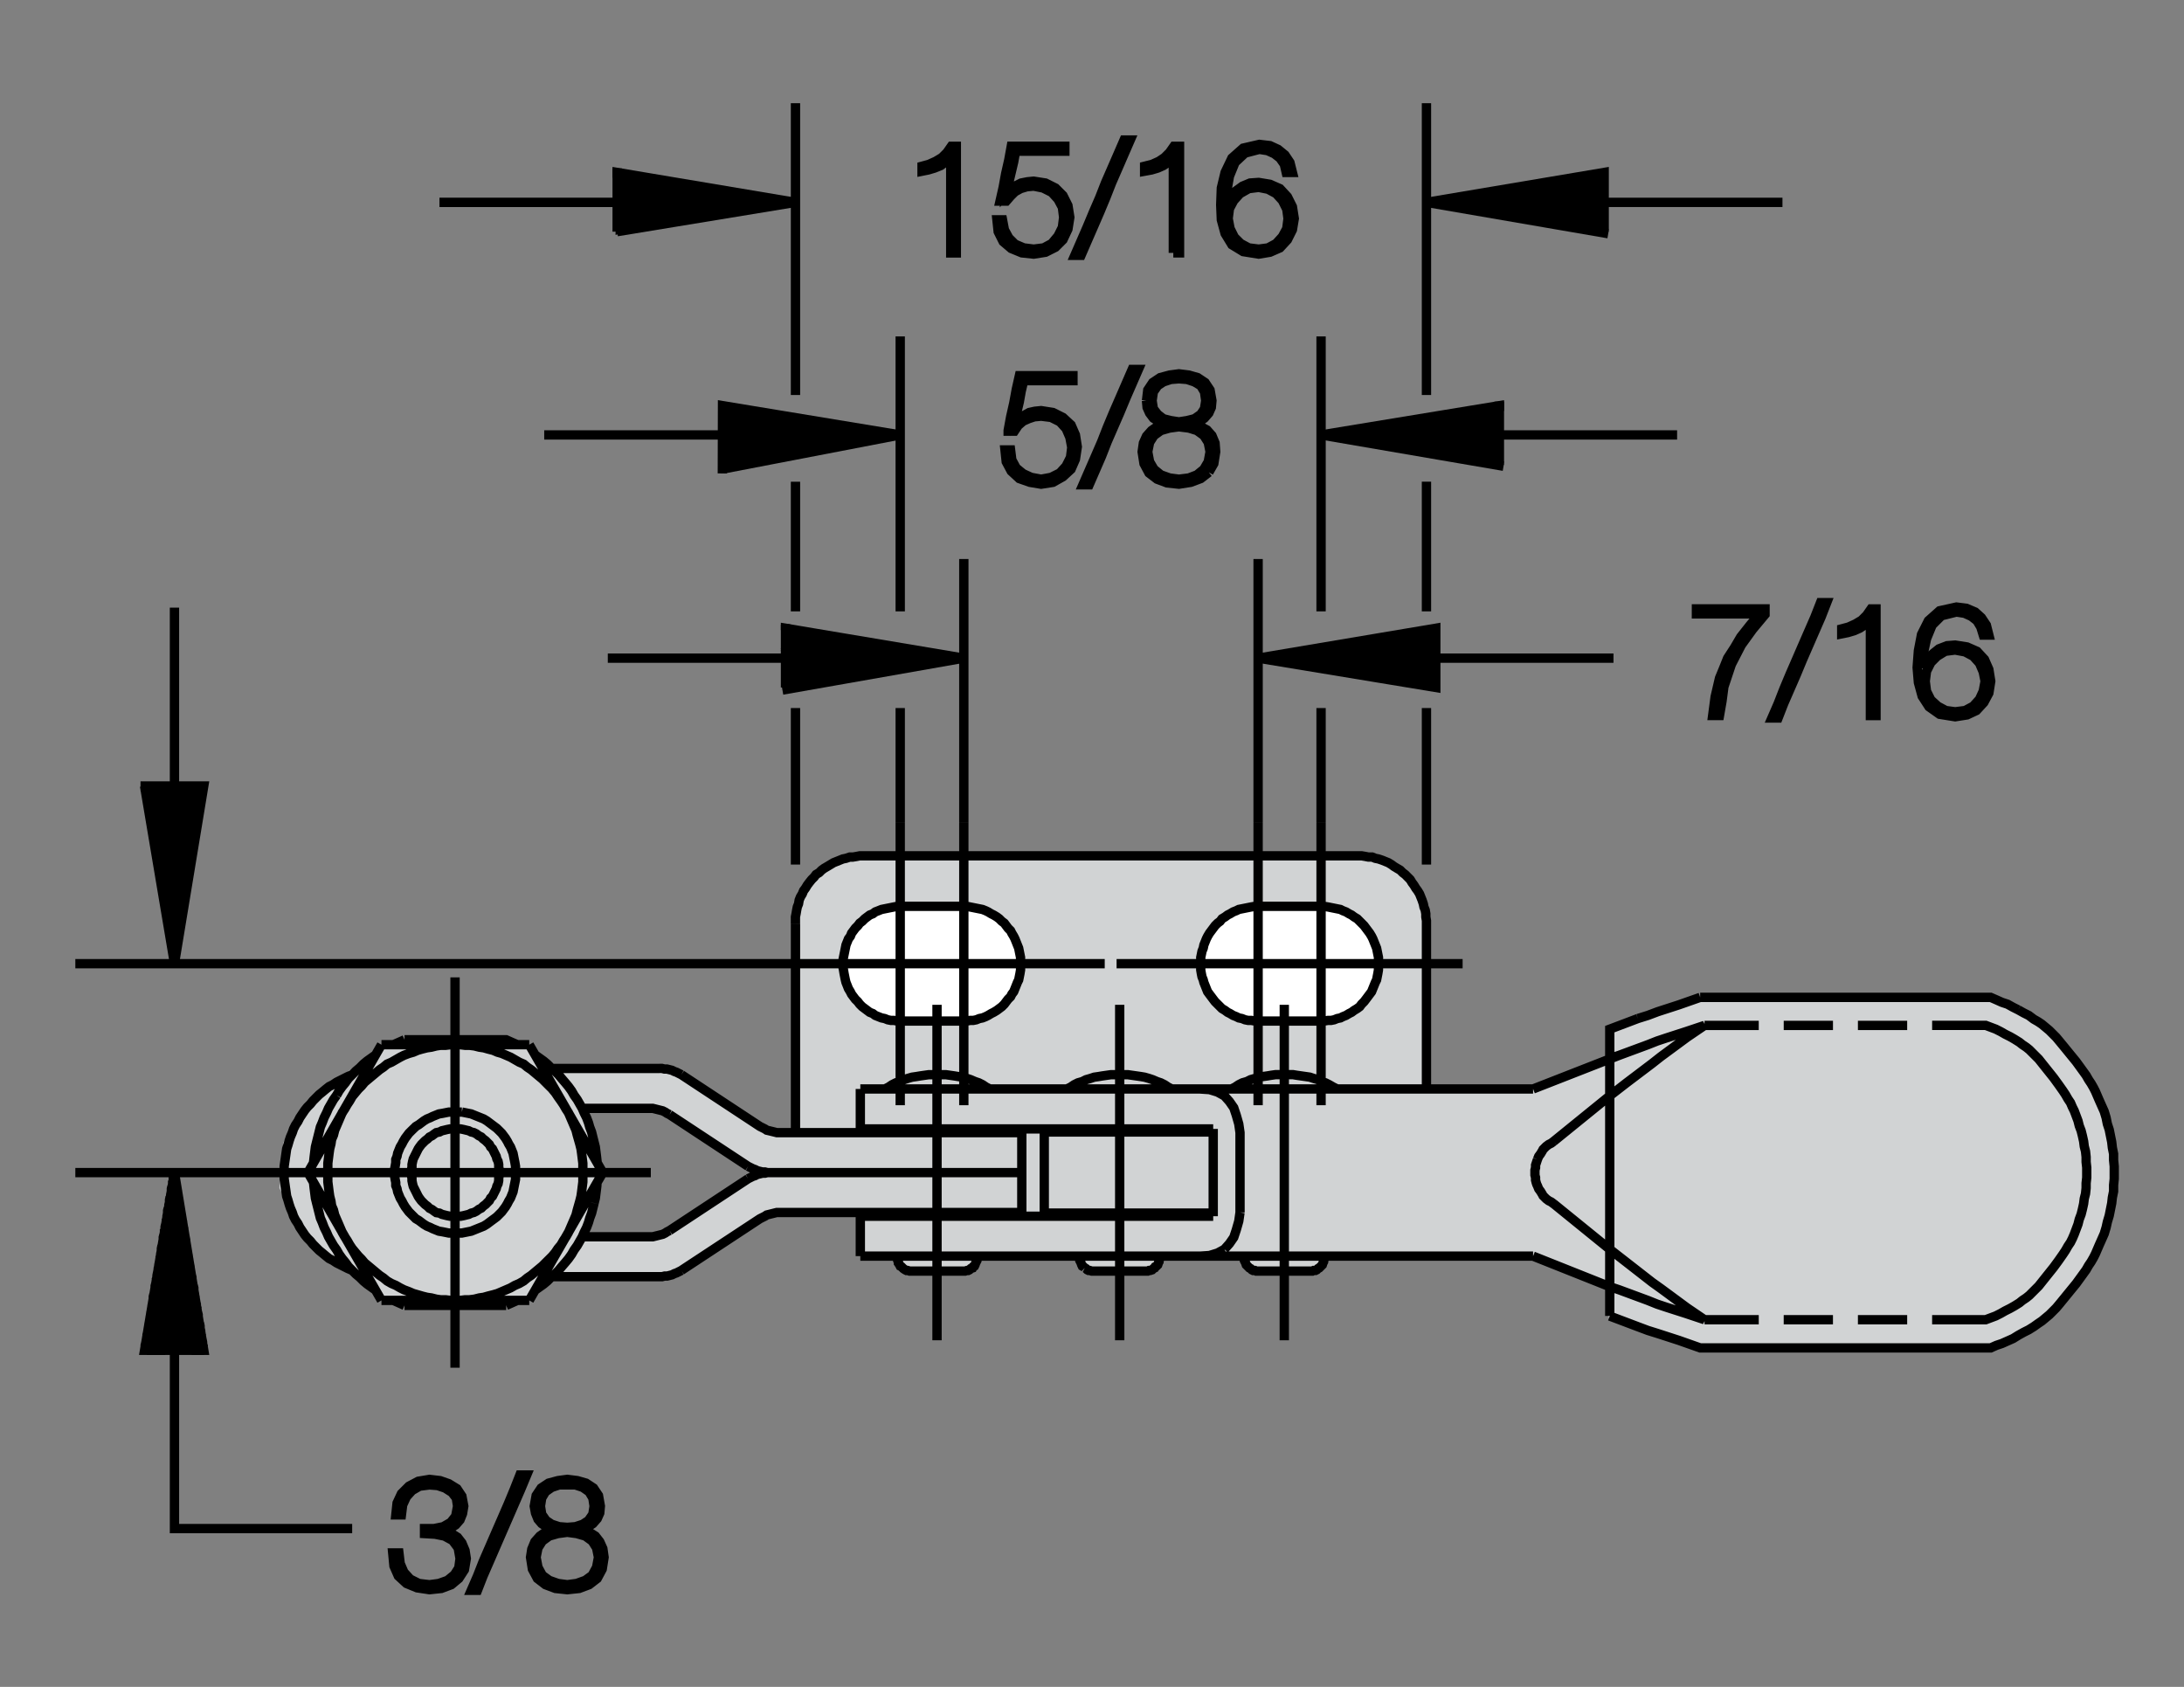
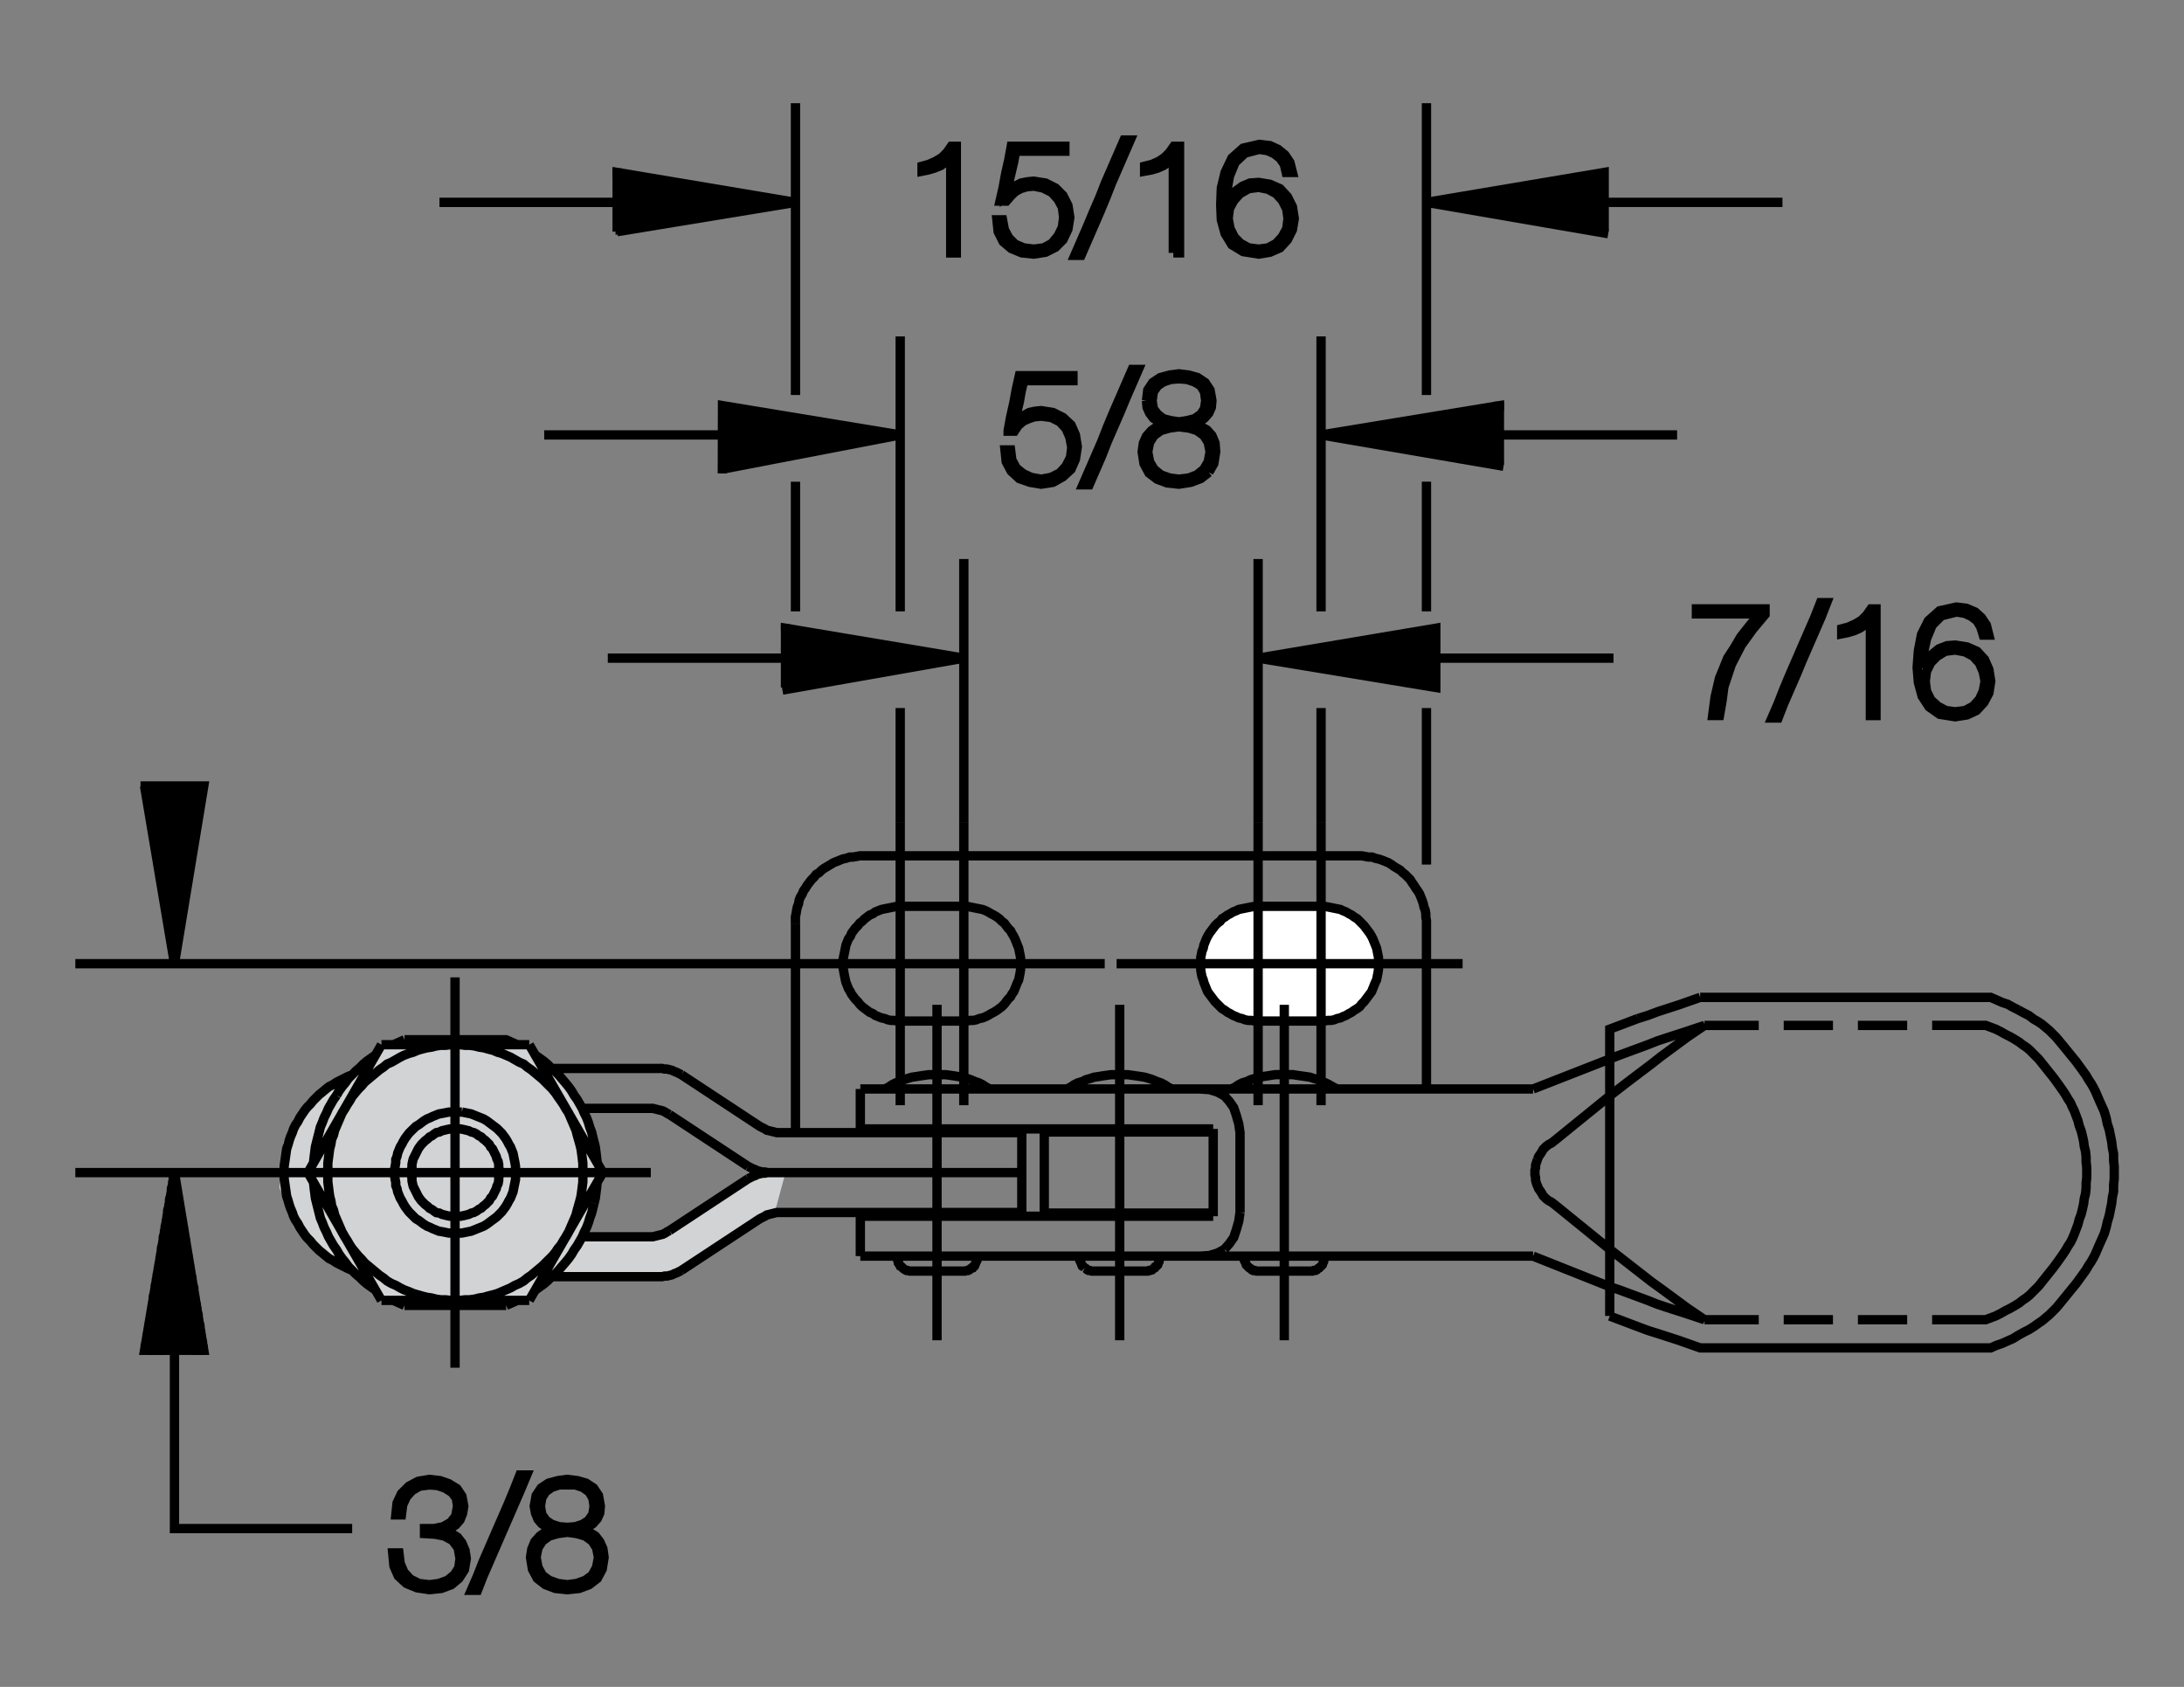
<svg xmlns="http://www.w3.org/2000/svg" version="1.1" id="Layer_1" x="0px" y="0px" width="164px" height="126.667px" viewBox="0 0 164 126.667" enable-background="new 0 0 164 126.667" xml:space="preserve">
  <rect x="0" y="0" width="164" height="126.667" fill="#808080" stroke="none" />
  <g>
-     <polygon fill="#D1D3D4" points="59.703,84.879 59.803,67.77 61.719,65.282 63.535,64.375 69.283,64.172 102.896,64.274    105.518,65.653 106.795,67.469 107.098,70.29 107.098,81.653 115.164,81.754 120.912,79.469 120.912,77.047 127.836,75.032    149.586,74.829 153.014,76.747 156.408,80.172 158.021,83.973 159.029,88.915 156.912,94.661 153.115,99.266 149.283,101.282    127.635,101.485 120.812,98.961 120.611,96.778 114.66,94.258 99.568,94.461 98.66,95.368 94.223,95.469 93.014,94.055    87.199,94.157 86.291,95.368 82.056,95.571 80.745,94.258 73.518,94.258 72.711,95.266 67.972,95.368 67.166,94.258 64.543,94.157    64.341,91.231 58.391,91.032 57.115,91.333 57.72,88.004 57.922,85.18 59.703,84.879  " />
-     <polygon fill="#FFFFFF" points="67.859,68.106 73.239,68.172 75.62,69.672 76.573,71.852 76.369,74.032 74.598,75.868    71.876,76.688 67.11,76.618 64.794,75.598 63.365,73.348 63.569,70.965 64.386,69.262 66.157,68.243 67.859,68.106  " />
    <polygon fill="#FFFFFF" points="95.637,68.243 99.586,68.106 101.834,68.922 103.332,70.422 103.467,73.079 102.174,75.665    99.859,76.618 95.568,76.754 93.389,76.551 91.006,74.778 89.986,72.055 90.938,69.946 92.367,68.719 93.867,68.04 95.637,68.243     " />
    <polygon fill="#D1D3D4" points="43.803,92.747 41.821,95.872 50.157,95.872 55.199,92.848 58.124,91.231 58.997,88.004    56.813,88.208 49.451,92.747 43.803,92.747  " />
-     <polygon fill="#D1D3D4" points="41.821,80.075 50.459,80.375 55.602,83.567 58.507,85.11 59.299,87.907 56.914,88.106    52.879,85.485 49.451,83.266 46.224,83.165 44.005,83.063 41.821,80.075  " />
    <polygon fill="#D1D3D4" points="44.005,83.368 39.401,78.258 30.224,78.157 28.509,78.559 25.62,80.879 22.897,83.063    21.283,85.786 20.98,89.215 22.594,92.34 24.41,94.36 26.997,95.77 29.013,97.551 31.736,98.157 38.191,98.055 39.905,97.551    42.391,94.965 44.106,91.938 45.215,88.813 45.013,86.192 44.005,83.368  " />
    <path fill="none" stroke="#000000" stroke-width="0.7" stroke-miterlimit="3.864" d="M90.119,94.321h25.002 M115.121,81.77H90.119    M41.474,81.77l-0.234-0.23l-0.28-0.281l-0.234-0.234l-0.281-0.234l-0.281-0.234l-0.28-0.234l-0.281-0.188l-0.281-0.234   l-0.327-0.141l-0.328-0.188l-0.327-0.188l-0.328-0.141l-0.327-0.141l-0.328-0.094l-0.328-0.141l-0.374-0.094l-0.328-0.094   l-0.327-0.047l-0.375-0.094l-0.375-0.047h-0.327l-0.375-0.047H34.17h-0.328l-0.374,0.047h-0.375l-0.327,0.047l-0.375,0.094   l-0.328,0.047l-0.374,0.094l-0.328,0.094l-0.327,0.141l-0.328,0.094l-0.375,0.141l-0.28,0.141l-0.328,0.188l-0.327,0.188   l-0.328,0.141l-0.281,0.234l-0.28,0.188l-0.281,0.234l-0.281,0.234l-0.28,0.234l-0.281,0.234l-0.234,0.281l-0.233,0.23   l-0.234,0.281l-0.234,0.281l-0.188,0.328l-0.187,0.281l-0.188,0.328l-0.188,0.281l-0.141,0.328l-0.14,0.328l-0.141,0.328   l-0.141,0.328l-0.094,0.371L24.9,85.563l-0.047,0.328l-0.094,0.375l-0.047,0.328l-0.047,0.375l-0.047,0.375v0.328l-0.046,0.375   l0.046,0.371v0.328l0.047,0.375l0.047,0.375l0.047,0.328l0.094,0.375l0.047,0.328l0.141,0.328l0.094,0.375l0.141,0.328l0.141,0.324   l0.14,0.328l0.141,0.328l0.188,0.328l0.188,0.281l0.187,0.328l0.188,0.281l0.234,0.281l0.234,0.281l0.233,0.234l0.234,0.277   l0.281,0.234l0.28,0.234l0.281,0.234l0.281,0.234l0.28,0.188l0.281,0.234l0.328,0.188l0.327,0.141l0.328,0.188l0.28,0.141   l0.375,0.141l0.328,0.141l0.327,0.094l0.328,0.094 M31.689,97.317l0.374,0.094l0.328,0.047l0.375,0.094l0.327,0.047h0.375   l0.374,0.047h0.328h0.374l0.375-0.047h0.327l0.375-0.047l0.375-0.094l0.327-0.047l0.328-0.094l0.374-0.094l0.328-0.094l0.328-0.141   l0.327-0.141l0.328-0.141l0.327-0.188l0.328-0.141l0.327-0.188l0.281-0.234l0.281-0.188l0.28-0.234l0.281-0.234l0.281-0.234   l0.234-0.234l0.28-0.277l0.234-0.234l0.234-0.281l0.187-0.281l0.234-0.281l0.188-0.328l0.188-0.281l0.187-0.328l0.141-0.328   l0.141-0.328l0.141-0.324l0.141-0.328l0.094-0.375l0.094-0.328l0.093-0.328l0.094-0.375l0.047-0.328l0.047-0.375l0.047-0.375   v-0.328v-0.371v-0.375v-0.328l-0.047-0.375l-0.047-0.375l-0.047-0.328l-0.094-0.375l-0.093-0.328l-0.094-0.328l-0.094-0.371   l-0.141-0.328l-0.141-0.328l-0.141-0.328l-0.141-0.328l-0.187-0.281l-0.188-0.328l-0.188-0.281l-0.234-0.328l-0.187-0.281   l-0.234-0.281 M39.742,78.446H28.645 M29.535,78.446l0.422-0.184l0.421-0.188 M31.081,84.723l-0.188,0.184l-0.188,0.188   l-0.141,0.188l-0.141,0.188l-0.14,0.234l-0.094,0.188l-0.141,0.234l-0.094,0.234l-0.094,0.234l-0.047,0.234l-0.094,0.234v0.234   l-0.047,0.281l-0.047,0.234v0.234v0.234l0.047,0.277l0.047,0.234v0.234l0.094,0.234l0.047,0.234l0.094,0.234l0.094,0.234   l0.141,0.234l0.094,0.188l0.14,0.234l0.141,0.188l0.141,0.188l0.188,0.188l0.188,0.188l0.141,0.141l0.233,0.137l0.188,0.141   l0.188,0.141l0.233,0.141l0.234,0.094l0.188,0.094l0.234,0.094l0.233,0.094l0.281,0.047l0.234,0.047l0.233,0.047h0.234h0.234h0.28   h0.234l0.234-0.047l0.234-0.047l0.233-0.047l0.234-0.094l0.234-0.094l0.234-0.094l0.233-0.094l0.234-0.141l0.188-0.141l0.187-0.141   l0.188-0.137l0.188-0.141l0.188-0.188l0.188-0.188l0.14-0.188l0.141-0.188l0.141-0.234l0.094-0.188l0.141-0.234l0.094-0.234   l0.094-0.234l0.046-0.234l0.047-0.234l0.047-0.234l0.047-0.234v-0.277l0.047-0.234l-0.047-0.234v-0.234l-0.047-0.281l-0.047-0.234   l-0.047-0.234l-0.046-0.234l-0.094-0.234l-0.094-0.234l-0.141-0.234l-0.094-0.188l-0.141-0.234l-0.141-0.188l-0.14-0.188   l-0.188-0.188l-0.188-0.184l-0.188-0.141l-0.188-0.141l-0.187-0.141l-0.188-0.141l-0.234-0.141l-0.233-0.094l-0.234-0.094   l-0.234-0.094l-0.234-0.094l-0.233-0.047l-0.234-0.047l-0.234-0.047 M34.685,83.504h-0.234h-0.28h-0.234h-0.234l-0.233,0.047   l-0.234,0.047l-0.281,0.047l-0.233,0.094l-0.234,0.094l-0.188,0.094l-0.234,0.094l-0.233,0.141l-0.188,0.141l-0.188,0.141   l-0.233,0.141l-0.141,0.141 M25.275,82.239l0.187-0.328l0.234-0.324l0.234-0.281l0.234-0.328l0.28-0.281l0.281-0.281l0.281-0.234   l0.28-0.281l0.281-0.234l0.328-0.234l0.327-0.234 M26.445,80.696l-0.327,0.141l-0.281,0.141l-0.281,0.141l-0.28,0.141l-0.281,0.188   l-0.281,0.141l-0.234,0.184l-0.28,0.234l-0.234,0.188l-0.234,0.234l-0.233,0.234l-0.188,0.234l-0.234,0.234l-0.188,0.234   L22.7,83.645l-0.188,0.281l-0.141,0.281l-0.188,0.281l-0.141,0.281l-0.093,0.277l-0.141,0.328l-0.094,0.281l-0.094,0.328   l-0.094,0.281l-0.047,0.328l-0.047,0.328l-0.047,0.328l-0.047,0.328v0.328v0.277v0.328l0.047,0.328l0.047,0.328l0.047,0.328   l0.047,0.328l0.094,0.281l0.094,0.328l0.094,0.281l0.141,0.328l0.093,0.281l0.141,0.277l0.188,0.281l0.141,0.281l0.188,0.281   l0.187,0.281l0.188,0.234l0.234,0.234l0.188,0.234l0.233,0.234l0.234,0.234l0.234,0.188l0.28,0.234l0.234,0.188l0.281,0.141   l0.281,0.184l0.28,0.141l0.281,0.141l0.281,0.141l0.327,0.141l0.281,0.281l0.281,0.234l0.28,0.281l0.281,0.234l0.328,0.234   l0.327,0.234 M28.645,97.645h11.097 M30.377,98.02l-0.421-0.188l-0.422-0.188 M28.645,97.645l-5.524-9.598l5.524-9.602    M25.275,82.239l-0.234,0.328l-0.188,0.328l-0.188,0.328l-0.141,0.328l-0.187,0.375l-0.141,0.375l-0.141,0.328L23.963,85   l-0.094,0.375l-0.094,0.375l-0.093,0.375L23.636,86.5l-0.047,0.375l-0.047,0.422 M23.542,88.793l0.047,0.422l0.047,0.375   l0.047,0.375l0.093,0.375l0.094,0.375l0.094,0.375l0.094,0.375l0.141,0.324l0.141,0.375l0.187,0.375l0.141,0.328l0.188,0.328   l0.188,0.328l0.234,0.328l0.187,0.328l0.234,0.328l0.234,0.281l0.234,0.324l0.28,0.281 M19.516,88.047h29.355 M49.527,95.864h0.188   l0.188-0.047h0.187l0.188-0.047l0.188-0.047l0.188-0.094l0.141-0.047l0.187-0.094l0.188-0.094 M58.704,91.043h18.025    M76.729,88.047H64.603 M64.603,91.325h18.54 M83.143,94.321h-18.54 M68.395,95.442h3.979 M72.282,80.883l-0.328-0.047   l-0.281-0.047l-0.327-0.047l-0.328-0.047H70.69l-0.328-0.047l-0.281,0.047h-0.327l-0.328,0.047l-0.328,0.047l-0.28,0.047   l-0.328,0.047l-0.328,0.094l-0.28,0.094l-0.328,0.141l-0.28,0.094l-0.281,0.141l-0.281,0.188l-0.28,0.137 M64.603,81.77h18.54    M83.143,84.77h-18.54 M67.599,82.989V61.733 M64.836,64.262h37.175 M82.956,72.36H56.971 M59.734,69.364V85 M58.704,85.047h18.025    M74.341,81.77l-0.281-0.137l-0.28-0.188l-0.281-0.141l-0.281-0.094l-0.327-0.141l-0.281-0.094l-0.327-0.094 M72.375,76.668h-4.775   h-0.233l-0.234-0.047h-0.234l-0.234-0.047l-0.233-0.094l-0.234-0.047L65.96,76.34l-0.234-0.094l-0.187-0.141l-0.234-0.094   l-0.188-0.141l-0.188-0.141l-0.187-0.141l-0.188-0.188l-0.141-0.188l-0.188-0.184l-0.14-0.188l-0.141-0.188l-0.094-0.188   l-0.141-0.234L63.62,74l-0.094-0.234l-0.047-0.188l-0.047-0.234l-0.047-0.234l-0.047-0.281l-0.047-0.234V72.36v-0.234l0.047-0.234   l0.047-0.23l0.047-0.234l0.047-0.234l0.047-0.234l0.094-0.234l0.094-0.234l0.141-0.188l0.094-0.234l0.141-0.188l0.14-0.188   l0.188-0.188l0.141-0.188l0.188-0.141l0.187-0.188l0.188-0.141l0.188-0.141l0.234-0.094l0.187-0.141l0.234-0.09l0.234-0.094   l0.234-0.047l0.233-0.047l0.234-0.047l0.234-0.047l0.234-0.047h0.233h4.775 M51.166,80.696l-0.188-0.094l-0.187-0.094l-0.141-0.047   l-0.188-0.094l-0.188-0.047l-0.188-0.047h-0.187l-0.188-0.047h-0.188 M50.276,83.692l5.899,3.887 M56.175,88.512l-5.899,3.887    M45.266,88.047l-5.524,9.598 M36.605,90.293l0.141-0.141l0.094-0.188l0.14-0.141l0.094-0.188l0.094-0.188l0.094-0.188l0.047-0.188   l0.094-0.188l0.047-0.234v-0.188l0.047-0.234v-0.184V87.86l-0.047-0.234v-0.188l-0.047-0.234l-0.094-0.188l-0.047-0.188   l-0.094-0.188l-0.094-0.188l-0.094-0.188l-0.14-0.141l-0.094-0.188l-0.141-0.141l-0.141-0.141l-0.188-0.141l-0.141-0.141   l-0.187-0.094l-0.188-0.141l-0.188-0.094L35.387,85l-0.187-0.094l-0.188-0.043l-0.188-0.047l-0.234-0.047h-0.187H34.17h-0.188   h-0.188l-0.234,0.047l-0.187,0.047l-0.188,0.043L33,85l-0.233,0.047l-0.141,0.094l-0.188,0.141l-0.188,0.094l-0.141,0.141   l-0.187,0.141l-0.141,0.141l-0.141,0.141l-0.141,0.188l-0.094,0.141l-0.094,0.188l-0.093,0.188l-0.095,0.188l-0.093,0.188   l-0.047,0.188l-0.047,0.234v0.188l-0.047,0.234v0.188v0.184l0.047,0.234v0.188l0.047,0.234l0.047,0.188l0.093,0.188l0.095,0.188   l0.093,0.188l0.094,0.188l0.094,0.141l0.141,0.188l0.141,0.141l0.141,0.141l0.187,0.141l0.141,0.141l0.188,0.094l0.188,0.141   l0.141,0.094L33,91.09l0.188,0.094l0.188,0.047l0.187,0.047l0.234,0.047h0.188h0.188h0.234h0.187l0.234-0.047l0.188-0.047   l0.188-0.047l0.187-0.094l0.188-0.047l0.188-0.094l0.188-0.141l0.187-0.094l0.141-0.141l0.188-0.141L36.605,90.293L36.605,90.293z    M44.611,90.34l0.094-0.375l0.047-0.375l0.047-0.375l0.047-0.422 M45.266,88.047l-5.524-9.602 M38.852,78.446l-0.421-0.184   l-0.422-0.188h-7.632 M34.17,73.391V102.7 M38.009,98.02l0.422-0.188l0.421-0.188 M38.009,98.02h-7.632 M40.163,96.895l0.328-0.234   l0.328-0.234l0.28-0.234l0.281-0.281l0.281-0.234l0.28-0.281l0.234-0.281l0.281-0.324l0.233-0.281l0.234-0.328l0.188-0.328   l0.234-0.328l0.187-0.328l0.188-0.328l0.141-0.328l0.188-0.375l0.141-0.375l0.094-0.324l0.14-0.375l0.094-0.375l0.094-0.375    M44.845,87.297l-0.047-0.422L44.751,86.5l-0.047-0.375l-0.094-0.375l-0.094-0.375L44.423,85l-0.14-0.371l-0.094-0.328   l-0.141-0.375l-0.188-0.375l-0.141-0.328l-0.188-0.328l-0.187-0.328l-0.234-0.328l-0.188-0.328l-0.234-0.324l-0.233-0.281   l-0.281-0.328l-0.234-0.281l-0.28-0.281L41.38,80.18l-0.281-0.281l-0.28-0.234l-0.328-0.234l-0.328-0.234 M41.427,80.227h8.1    M51.166,80.696l5.899,3.887l0.188,0.094l0.188,0.094l0.14,0.094l0.188,0.043l0.188,0.047L58.142,85l0.187,0.047h0.188h0.188    M57.814,88.047h-0.188l-0.187,0.047h-0.188l-0.188,0.047l-0.188,0.043l-0.187,0.098l-0.141,0.043l-0.188,0.094l-0.188,0.094    M56.175,87.579l0.188,0.094l0.188,0.094l0.141,0.047l0.187,0.094l0.188,0.047L57.252,88h0.188l0.187,0.047h0.188h6.789    M64.603,91.325v2.996 M67.366,94.321v0.094l0.046,0.141v0.094l0.047,0.094v0.09l0.094,0.141l0.047,0.094l0.094,0.047l0.094,0.094   l0.047,0.047l0.141,0.094l0.094,0.047h0.093l0.141,0.047h0.094 M70.362,100.641V75.45 M72.375,82.989V61.733 M64.836,64.262h-0.28   l-0.234,0.047l-0.28,0.047h-0.234l-0.281,0.094l-0.234,0.047l-0.233,0.094l-0.234,0.094l-0.234,0.094l-0.233,0.141l-0.234,0.141   L61.887,65.2L61.7,65.336l-0.188,0.188l-0.233,0.141l-0.141,0.188l-0.188,0.188l-0.187,0.234l-0.141,0.188l-0.141,0.234   l-0.141,0.188l-0.094,0.234l-0.141,0.234l-0.094,0.234l-0.047,0.281l-0.093,0.234l-0.047,0.234l-0.047,0.277l-0.047,0.234v0.281   v0.234 M64.603,81.77v3 M58.704,91.043h-0.188h-0.188l-0.187,0.047l-0.188,0.047l-0.188,0.047l-0.188,0.047l-0.14,0.094   l-0.188,0.094l-0.188,0.094l-5.899,3.883 M49.527,95.864h-8.1 M43.721,92.868h4.916h0.188h0.188l0.188-0.047l0.187-0.047   l0.188-0.047l0.188-0.047l0.188-0.094l0.14-0.094l0.188-0.094 M50.276,83.692l-0.188-0.094l-0.14-0.094l-0.188-0.094l-0.188-0.047   l-0.188-0.047L49.2,83.27l-0.188-0.047h-0.188h-0.188h-4.916 M72.375,76.668h0.234l0.234-0.047h0.234l0.233-0.047l0.234-0.094   l0.234-0.047l0.234-0.094l0.187-0.094l0.234-0.141l0.188-0.094l0.233-0.141l0.188-0.141l0.188-0.141l0.188-0.188l0.141-0.188   l0.14-0.184l0.188-0.188l0.094-0.188l0.141-0.188l0.094-0.234L76.308,74l0.093-0.234l0.094-0.188l0.047-0.234l0.047-0.234   l0.047-0.281v-0.234V72.36 M84.08,75.45v25.191 M81.458,95.208l-0.094-0.094l-0.094-0.047l-0.046-0.094l-0.047-0.141l-0.047-0.09   l-0.047-0.094v-0.094v-0.141v-0.094 M81.458,95.208l0.094,0.047l0.094,0.094l0.094,0.047h0.094l0.141,0.047h0.094 M78.415,91.09   h12.687 M91.102,91.325V84.77 M91.43,82.004l-0.609-0.188 M94.473,82.989V61.733 M99.201,61.733v21.256 M99.201,76.668h0.234   l0.281-0.047h0.234l0.234-0.047l0.234-0.094l0.234-0.047l0.186-0.094l0.234-0.094l0.234-0.141l0.188-0.094l0.188-0.141l0.234-0.141   l0.188-0.141l0.141-0.188l0.186-0.188l0.141-0.184l0.141-0.188l0.141-0.188l0.141-0.188l0.094-0.234L103.182,74l0.094-0.234   l0.094-0.188l0.047-0.234 M103.416,73.344l0.047-0.234l0.047-0.281v-0.234V72.36 M107.115,69.364V81.77 M94.473,76.668h-0.234   l-0.279-0.047h-0.234l-0.234-0.047l-0.234-0.094l-0.234-0.047l-0.188-0.094L92.6,76.247l-0.232-0.141l-0.188-0.094l-0.188-0.141   l-0.234-0.141l-0.141-0.141l-0.188-0.188l-0.188-0.188l-0.141-0.184l-0.141-0.188l-0.141-0.188l-0.139-0.188l-0.094-0.234   L90.494,74L90.4,73.766l-0.047-0.188l-0.094-0.234l-0.047-0.234l-0.047-0.281v-0.234V72.36v-0.234 M90.166,72.125v-0.234   l0.047-0.23l0.047-0.234l0.094-0.234l0.047-0.234l0.094-0.234l0.094-0.234l0.094-0.188l0.139-0.234l0.141-0.188l0.141-0.188   l0.141-0.188l0.188-0.188l0.188-0.141l0.141-0.188l0.234-0.141l0.188-0.141l0.188-0.094l0.232-0.141l0.234-0.09l0.188-0.094   l0.234-0.047l0.234-0.047l0.234-0.047l0.234-0.047l0.279-0.047h0.234 M96.439,75.45v25.191 M94.426,95.442h3.98h0.141l0.094-0.047   h0.141l0.094-0.047l0.094-0.094l0.092-0.047l0.094-0.094l0.047-0.047l0.094-0.094l0.047-0.141l0.047-0.09v-0.094l0.047-0.094   v-0.141v-0.094 M93.443,94.321v0.094v0.141v0.094l0.047,0.094l0.047,0.09l0.047,0.141l0.094,0.094l0.047,0.047l0.094,0.094   l0.094,0.047l0.094,0.094l0.092,0.047h0.141l0.094,0.047h0.094 M91.945,93.805l-0.516,0.281l-0.609,0.188l-0.701,0.047h-2.248   h-2.387h-2.342 M82.067,95.442h3.978h0.141l0.094-0.047h0.094l0.141-0.047l0.094-0.094l0.094-0.047l0.047-0.094l0.094-0.047   l0.094-0.094l0.047-0.141l0.047-0.09v-0.094l0.047-0.094v-0.141v-0.094 M85.859,91.325h-2.717 M85.859,91.325h2.762h2.48    M93.115,91.043l-0.094,0.652l-0.188,0.656l-0.188,0.562l-0.326,0.469l-0.375,0.422 M93.115,91.043v-0.656v-4.684v-0.656   l-0.094-0.652l-0.188-0.656l-0.188-0.562l-0.326-0.469l-0.375-0.422l-0.516-0.281 M90.82,81.817l-0.701-0.047h-2.248h-2.387h-2.342    M83.096,80.743l-0.328,0.047l-0.279,0.047l-0.328,0.047l-0.281,0.094l-0.328,0.094l-0.281,0.141l-0.327,0.094l-0.281,0.141   l-0.28,0.188L80.1,81.77 M83.096,80.743l0.328-0.047h0.328l0.328-0.047l0.326,0.047h0.281l0.328,0.047l0.328,0.047l0.328,0.047   l0.279,0.047l0.328,0.094l0.281,0.094l0.328,0.141l0.281,0.094l0.279,0.141l0.281,0.188l0.281,0.137 M88.621,84.77h2.48 M91.102,85   H78.415v6.09 M76.729,91.043v-5.996 M83.143,84.77h2.717h2.762 M92.461,81.77l0.279-0.137l0.281-0.188l0.281-0.141l0.328-0.094   l0.281-0.141l0.326-0.094l0.281-0.094l0.328-0.047l0.328-0.047l0.281-0.047l0.328-0.047h0.326l0.328-0.047l0.328,0.047h0.328   l0.279,0.047l0.328,0.047l0.328,0.047l0.328,0.047l0.281,0.094l0.328,0.094l0.279,0.141l0.281,0.094l0.281,0.141l0.328,0.188   l0.281,0.137 M99.201,76.668h-4.729 M94.473,68.055h4.729h0.234l0.281,0.047l0.234,0.047l0.234,0.047l0.234,0.047l0.234,0.047   l0.186,0.094l0.234,0.09l0.234,0.141l0.188,0.094l0.188,0.141l0.234,0.141l0.188,0.188l0.141,0.141l0.186,0.188l0.141,0.188   l0.141,0.188l0.141,0.188l0.141,0.234l0.094,0.188l0.094,0.234l0.094,0.234l0.094,0.234l0.047,0.234l0.047,0.234l0.047,0.23v0.234   v0.234 M109.83,72.36H83.846 M76.635,72.36v-0.234v-0.234l-0.047-0.23l-0.047-0.234l-0.047-0.234l-0.094-0.234l-0.093-0.234   l-0.094-0.234l-0.094-0.188l-0.141-0.234l-0.094-0.188l-0.188-0.188l-0.14-0.188l-0.141-0.188l-0.188-0.141l-0.188-0.188   l-0.188-0.141l-0.233-0.141l-0.188-0.094l-0.234-0.141l-0.187-0.09L73.78,68.29l-0.234-0.047l-0.234-0.047l-0.233-0.047   l-0.234-0.047l-0.234-0.047h-0.234 M73.405,94.321v0.094l-0.047,0.141v0.094l-0.047,0.094l-0.047,0.09l-0.047,0.141l-0.047,0.094   l-0.093,0.047l-0.048,0.094l-0.14,0.047l-0.094,0.094l-0.094,0.047h-0.094l-0.141,0.047h-0.094 M107.115,69.364v-0.234   l-0.047-0.281v-0.234l-0.047-0.277l-0.094-0.234l-0.047-0.234l-0.094-0.281l-0.094-0.234l-0.094-0.234l-0.141-0.234l-0.141-0.188   l-0.141-0.234l-0.141-0.188l-0.141-0.234l-0.188-0.188l-0.186-0.188l-0.188-0.141l-0.188-0.188l-0.234-0.137l-0.234-0.141   l-0.188-0.141l-0.234-0.141l-0.234-0.094l-0.232-0.094l-0.281-0.094l-0.234-0.047l-0.234-0.094h-0.281l-0.234-0.047l-0.279-0.047   h-0.234 M115.449,87.063l-0.047,0.141l-0.047,0.141l-0.047,0.141v0.188l-0.047,0.188v0.188v0.184l0.047,0.188v0.188l0.047,0.188   l0.047,0.141l0.047,0.094l0.094,0.234l0.139,0.188l0.141,0.234l0.047,0.094l0.141,0.141l0.094,0.094l0.188,0.141l0.188,0.094   l0.188,0.141 M115.449,87.063l0.094-0.234l0.139-0.188l0.141-0.234l0.047-0.094l0.141-0.141l0.094-0.094l0.188-0.141l0.188-0.094   l0.188-0.141 M120.879,77.278l2.107-0.797L120.879,77.278v21.535 M127.996,99.094h4.072 M133.941,99.094h3.699 M139.514,99.094   h3.699 M145.086,99.094h4.025l0.375-0.141l0.375-0.141l0.373-0.188l0.328-0.188l0.375-0.188l0.328-0.184l0.375-0.234l0.232-0.188   l0.281-0.188l0.234-0.188l0.234-0.234l0.234-0.234l0.234-0.234l0.373-0.469l0.375-0.469l0.375-0.469l0.375-0.512l0.328-0.469   l0.186-0.281l0.188-0.328l0.188-0.281l0.141-0.281l0.141-0.328l0.141-0.375l0.141-0.375l0.094-0.371l0.141-0.375l0.094-0.375   l0.094-0.422l0.047-0.375l0.094-0.375l0.045-0.422V88.84l0.047-0.422v-0.371v-0.375l-0.047-0.422v-0.375l-0.045-0.422l-0.094-0.375   l-0.047-0.375l-0.094-0.422l-0.094-0.375l-0.141-0.371l-0.094-0.375l-0.141-0.375l-0.141-0.375l-0.141-0.281l-0.141-0.328   l-0.188-0.281l-0.188-0.328l-0.186-0.281l-0.328-0.465l-0.375-0.516l-0.375-0.469l-0.375-0.469l-0.373-0.469l-0.234-0.234   l-0.234-0.234l-0.234-0.234l-0.234-0.188l-0.281-0.188l-0.232-0.184l-0.375-0.234l-0.328-0.188l-0.375-0.188l-0.328-0.188   l-0.373-0.188l-0.375-0.141l-0.375-0.141h-4.025 M143.213,76.997h-3.699 M137.641,76.997h-3.699 M132.068,76.997h-4.072    M127.668,74.891h21.818l0.422,0.184l0.42,0.188l0.422,0.141l0.422,0.234l0.375,0.188 M151.547,75.825l0.42,0.234l0.375,0.188   l0.375,0.281l0.328,0.188l0.279,0.188l0.281,0.234l0.281,0.234l0.281,0.281l0.234,0.234l0.234,0.281l0.422,0.512l0.42,0.516   l0.422,0.516l0.375,0.516l0.373,0.516l0.188,0.328l0.188,0.281l0.188,0.328l0.141,0.277l0.141,0.328l0.141,0.328l0.188,0.422   l0.188,0.422l0.141,0.469l0.094,0.469l0.139,0.422l0.094,0.465l0.094,0.469l0.047,0.422l0.094,0.469v0.469l0.047,0.469v0.469v0.465   l-0.047,0.469v0.469l-0.094,0.469l-0.047,0.422l-0.094,0.469l-0.094,0.469l-0.139,0.465l-0.094,0.422l-0.141,0.469l-0.188,0.422   l-0.188,0.422l-0.141,0.328l-0.141,0.328l-0.141,0.281l-0.188,0.328l-0.188,0.277l-0.188,0.328l-0.373,0.516l-0.375,0.516   l-0.422,0.516l-0.42,0.516l-0.422,0.516l-0.234,0.277l-0.234,0.234l-0.281,0.281l-0.281,0.234l-0.281,0.234l-0.279,0.188   l-0.328,0.234l-0.375,0.234l-0.375,0.188l-0.42,0.234l-0.375,0.234l-0.422,0.188l-0.422,0.188l-0.42,0.141l-0.422,0.188h-21.818   l-1.592-0.562l-1.592-0.516l-0.748-0.234l-0.75-0.281l-2.107-0.797 M120.879,96.614l0.703,0.234l2.154,0.797l0.701,0.281   l0.703,0.234l1.451,0.465l1.404,0.469l-1.311-0.891l-1.266-0.934l-0.701-0.516l-0.656-0.469l-1.92-1.496l-1.264-0.984l-4.213-3.418    M116.666,85.704l4.213-3.418l1.264-0.98l1.92-1.453l0.656-0.516l0.701-0.516l1.266-0.934l1.311-0.891l-1.404,0.469l-1.451,0.469   l-0.703,0.234l-0.701,0.277l-2.154,0.797l-6.461,2.527 M120.879,79.477l0.703-0.234 M122.986,76.481l0.75-0.234l0.748-0.281   l1.592-0.516l1.592-0.559 M120.879,96.614l-5.758-2.293 M56.971,72.36H5.657 M5.657,88.047h13.859 M13.664,91.465v9.926h0.047   v-9.742v0.234v9.508h0.047v-9.32l0.046,0.188v9.133v-8.898l0.047,0.188v8.711h0.047v-8.523l0.047,0.234v8.289V93.29l0.047,0.188   v7.914h0.047v-7.68v0.188v7.492h0.047v-7.305l0.047,0.188v7.117h0.047v-6.883v0.188v6.695h0.047v-6.512l0.047,0.234v6.277v-6.09   l0.047,0.188v5.902h0.047v-5.668l0.047,0.188v5.48v-5.293l0.047,0.234v5.059h0.047V96.52l0.047,0.188v4.684v-4.449l0.047,0.188   v4.262h0.047v-4.074v0.234v3.84h0.046v-3.652l0.047,0.188v3.465h0.047v-3.277v0.23v3.047h0.047v-2.859l0.047,0.188v2.672v-2.438   l0.047,0.188v2.25h0.047v-2.062l0.047,0.234v1.828V99.75l0.047,0.188v1.453h0.047v-1.219v0.188v1.031h0.047v-0.844l0.047,0.234   v0.609h0.047v-0.422v0.188v0.234 M13.617,101.391H13.57V91.043v-0.188v10.535h-0.047V90.668l-0.047-0.234v10.957h-0.047V90.247   v-0.188v11.332h-0.047v-11.52l-0.047-0.234v11.754V89.45l-0.047-0.188v12.129h-0.047V89.028l-0.047-0.188v12.551V88.653   l-0.047-0.234v12.973h-0.047v-13.16 M13.055,88.282l-0.047,0.184v12.926h-0.047V88.653v0.234v12.504h-0.047V89.075l-0.047,0.188   v12.129V89.497l-0.047,0.188v11.707h-0.047v-11.52l-0.047,0.234v11.285V90.293l-0.047,0.188v10.91h-0.047V90.715l-0.047,0.188   v10.488V91.09l-0.047,0.234v10.066h-0.047v-9.879v0.184v9.695h-0.047V91.93l-0.047,0.188v9.273h-0.047v-9.086v0.234v8.852h-0.047   v-8.664l-0.047,0.188v8.477v-8.242l-0.047,0.188v8.055h-0.046v-7.867l-0.047,0.234v7.633v-7.445l-0.047,0.188v7.258h-0.047v-7.07   v0.234v6.836h-0.047v-6.648l-0.047,0.23v6.418h-0.047v-6.23v0.188v6.043h-0.047v-5.855l-0.047,0.234v5.621h-0.047v-5.434v0.188   v5.246h-0.047v-5.012l-0.047,0.188v4.824v-4.637l-0.047,0.234v4.402h-0.047v-4.215l-0.047,0.188v4.027v-3.793l-0.047,0.188v3.605   h-0.047v-3.418v0.23v3.188h-0.047v-3 M11.369,98.391l-0.046,0.188v2.812h-0.047v-2.578V99v2.391h-0.047v-2.203l-0.047,0.234v1.969   V99.61l-0.047,0.188v1.594h-0.047v-1.359l-0.047,0.188v1.172v-0.984l-0.047,0.234v0.75h-0.047v-0.562l-0.047,0.188v0.375v-0.141    M10.854,101.391h4.448l-2.201-13.344L10.854,101.391L10.854,101.391z M13.055,101.391V88.282 M13.101,88.047v13.344h-0.046    M13.101,101.391v13.387h13.344 M13.617,101.391V91.278l0.047,0.188" />
    <polyline fill-rule="evenodd" clip-rule="evenodd" stroke="#000000" stroke-width="0.7" stroke-miterlimit="3.864" points="   11.135,59.018 11.088,59.018 11.042,59.018 11.042,59.018 10.995,59.018 10.948,59.018 10.901,59.018 10.901,59.392 10.901,59.205    10.901,59.018 10.854,59.018 15.302,59.018 13.101,72.36 10.854,59.018  " />
-     <path fill="none" stroke="#000000" stroke-width="0.7" stroke-miterlimit="3.864" d="M13.101,59.018V45.627 M59.734,64.918V53.166   " />
    <polyline fill-rule="evenodd" clip-rule="evenodd" stroke="#000000" stroke-width="0.7" stroke-miterlimit="3.864" points="   46.343,17.395 46.343,12.947 46.343,12.994 46.718,12.994  " />
    <path fill="none" stroke="#000000" stroke-width="0.7" stroke-miterlimit="3.864" d="M59.734,15.195l-13.391-2.248v0.047h0.141    M46.343,15.195H33 M46.343,17.395l13.391-2.2" />
    <polyline stroke="#000000" stroke-width="0.7" stroke-miterlimit="3.864" points="120.764,17.548 107.115,15.195 120.459,12.947    120.459,17.395  " />
    <path fill="none" stroke="#000000" stroke-width="0.7" stroke-miterlimit="3.864" d="M120.459,15.195h13.389 M112.592,32.658   h13.344 M107.115,53.166v11.753 M99.201,61.733v-8.567 M67.599,53.166v8.567" />
    <polyline stroke="#000000" stroke-width="0.7" stroke-miterlimit="3.864" points="54.319,35.213 67.599,32.658 54.255,30.458    54.242,35.549  " />
    <line fill="none" stroke="#000000" stroke-width="0.7" stroke-miterlimit="3.864" x1="54.255" y1="32.658" x2="40.866" y2="32.658" />
    <polyline stroke="#000000" stroke-width="0.7" stroke-miterlimit="3.864" points="112.902,35.01 99.201,32.658 112.592,30.458    112.592,34.906  " />
    <path fill="none" stroke="#000000" stroke-width="0.7" stroke-miterlimit="3.864" d="M112.217,30.504h0.375v0.047 M107.816,49.419   h13.344 M94.473,41.975v19.758 M72.375,61.733V41.975 M58.985,49.419H45.641" />
    <polyline stroke="#000000" stroke-width="0.7" stroke-miterlimit="3.864" points="58.755,51.816 72.375,49.419 58.985,47.172    58.985,51.621  " />
    <path fill="none" stroke="#000000" stroke-width="0.7" stroke-miterlimit="3.864" d="M58.985,48.811v0.047 M58.985,48.67v0.047    M59.406,47.266h-0.421v0.046 M58.985,47.219h0.233l0.188,0.047" />
    <polyline fill-rule="evenodd" clip-rule="evenodd" stroke="#000000" stroke-width="0.7" stroke-miterlimit="3.864" points="   107.816,51.386 107.816,51.527 107.816,51.527 107.816,51.621 94.473,49.419 107.816,47.172 107.816,51.621  " />
    <path fill="none" stroke="#000000" stroke-width="0.7" stroke-miterlimit="3.864" d="M99.201,45.908V25.261 M107.115,29.662V7.75    M107.115,36.169v9.738 M127.387,46.095h1.172h1.17h1.217h1.17l-0.701,0.843l-0.703,0.89l-0.467,0.796l-0.516,0.796l-0.281,0.702   l-0.328,0.796l-0.328,1.405l-0.186,1.404h0.514l0.188-1.077l0.141-1.076l0.281-0.843l0.281-0.843l0.748-1.452l0.844-1.17   l0.936-1.124v-0.421h-1.264h-1.311h-1.266h-1.311V46.095L127.387,46.095z M136.283,46.33l-0.469,1.076l-0.469,1.077l-0.467,1.077   l-0.469,1.077l-0.469,1.123l-0.42,1.077l-0.469,1.077h0.469l0.42-1.077l0.469-1.077l0.469-1.076l0.467-1.124l0.469-1.077   l0.469-1.077l0.469-1.076l0.42-1.077h-0.467L136.283,46.33L136.283,46.33z M138.297,47.219v0.374l0.467-0.094l0.469-0.14   l0.422-0.188l0.422-0.281l0.373-0.327v0.889v0.89v0.89v0.89v0.89v0.937v0.89v0.89h0.422v-1.03v-0.983v-0.982v-1.03v-0.983v-0.983   v-1.029v-0.983h-0.375l-0.326,0.468l-0.375,0.375l-0.469,0.28l-0.516,0.234L138.297,47.219L138.297,47.219z M144.289,47.64   l-0.234,1.218l-0.094,1.264l0.094,1.124l0.281,1.03l0.516,0.796l0.795,0.562l1.17,0.188l0.891-0.141l0.703-0.328l0.561-0.608   l0.375-0.702l0.141-0.89l-0.141-0.89l-0.328-0.749l-0.562-0.608l-0.748-0.328l-0.891-0.141l-0.607,0.047l-0.609,0.234l-0.469,0.375   l-0.42,0.468l-0.281,0.562v-1.076l0.234-1.077l0.422-1.03l0.701-0.702l1.123-0.281l0.609,0.094l0.516,0.234l0.42,0.328l0.281,0.468   l0.188,0.608h0.422l-0.188-0.749l-0.375-0.562l-0.467-0.422l-0.656-0.28l-0.75-0.094l-1.264,0.28l-0.842,0.75L144.289,47.64   L144.289,47.64z M145.459,49.279l0.609-0.374l0.748-0.094l0.75,0.141l0.609,0.327l0.467,0.516l0.281,0.655l0.141,0.702   l-0.141,0.749l-0.281,0.608l-0.467,0.516l-0.609,0.327l-0.75,0.094l-0.701-0.094l-0.609-0.327l-0.514-0.469l-0.328-0.655   l-0.094-0.749l0.094-0.749l0.328-0.655L145.459,49.279L145.459,49.279z M90.4,35.233l-0.516,0.422l-0.609,0.234l-0.748,0.093   l-0.703-0.093l-0.654-0.234l-0.516-0.422l-0.328-0.562l-0.141-0.749l0.141-0.702l0.328-0.516l0.516-0.374l0.654-0.188l0.703-0.094   l0.748,0.094l0.609,0.188l0.516,0.374l0.328,0.516l0.139,0.702l-0.139,0.749L90.4,35.233L90.4,35.233z M90.773,35.467l-0.607,0.469   l-0.75,0.28l-0.889,0.141l-0.891-0.094l-0.748-0.281l-0.609-0.468l-0.375-0.702l-0.139-0.89l0.094-0.655l0.232-0.516l0.375-0.421   l0.469-0.327l0.609-0.141v-0.047l-0.516-0.141l-0.422-0.281l-0.281-0.375l-0.188-0.421l-0.047-0.515 M84.547,29.896l0.469-1.077   l0.469-1.077h-0.469l-0.469,1.077l-0.467,1.077l-0.469,1.076l-0.469,1.124l-0.421,1.077l-0.467,1.077l-0.469,1.076l-0.468,1.077   h0.468l0.469-1.077l0.467-1.076l0.421-1.077l0.469-1.077l0.469-1.077L84.547,29.896L84.547,29.896z M86.092,30.083l0.094-0.796   l0.375-0.562l0.562-0.374l0.701-0.188l0.703-0.094l0.748,0.094l0.656,0.188l0.562,0.374l0.373,0.562l0.141,0.796l-0.047,0.515   l-0.188,0.421l-0.326,0.375l-0.375,0.281l-0.562,0.141v0.047l0.609,0.141l0.516,0.28l0.373,0.421l0.234,0.562l0.047,0.655   l-0.141,0.89l-0.375,0.655 M90.166,31.113l-0.469,0.328l-0.561,0.141l-0.609,0.094l-0.609-0.094l-0.561-0.141l-0.422-0.328   l-0.328-0.421l-0.094-0.608l0.094-0.656l0.328-0.468l0.422-0.281l0.561-0.187l0.609-0.047l0.609,0.047l0.561,0.187l0.469,0.281   l0.281,0.468l0.094,0.656l-0.094,0.608L90.166,31.113L90.166,31.113z M79.819,31.347l-0.749-0.375l-0.89-0.14l-0.468,0.047   l-0.422,0.093l-0.421,0.234l-0.328,0.234l-0.327,0.375v-0.047l0.14-0.797l0.188-0.795l0.141-0.797l0.188-0.796h0.937h0.89h0.937   h0.936V28.21h-0.982h-1.03h-1.03h-0.983l-0.233,1.03l-0.188,1.029l-0.234,1.03l-0.188,1.03v0.047h0.469l0.281-0.422l0.374-0.327   l0.421-0.188l0.422-0.141l0.515-0.047l0.75,0.094l0.655,0.328l0.468,0.515l0.281,0.655l0.141,0.749l-0.094,0.749L80.053,35   l-0.468,0.515l-0.655,0.328l-0.75,0.14l-0.749-0.14l-0.608-0.281l-0.515-0.422l-0.328-0.608l-0.094-0.749h-0.421l0.094,0.89   l0.374,0.702l0.608,0.562l0.796,0.28l0.843,0.141l0.89-0.141l0.749-0.421l0.609-0.562l0.327-0.749l0.141-0.937l-0.141-0.89   l-0.327-0.749L79.819,31.347L79.819,31.347z M79.257,18.566l0.562-0.562l0.375-0.796l0.141-0.89l-0.141-0.89l-0.375-0.749   l-0.562-0.562l-0.749-0.375l-0.89-0.14l-0.468,0.047l-0.469,0.093l-0.374,0.188l-0.375,0.281l-0.327,0.327l0.14-0.796l0.188-0.796   l0.188-0.796l0.141-0.796h0.937h0.936h0.937h0.89v-0.374h-0.983h-1.029h-0.983h-1.03l-0.188,1.03l-0.233,1.029l-0.188,1.03   l-0.234,1.03h0.469l0.327-0.375l0.328-0.327l0.421-0.234l0.469-0.141l0.515-0.047l0.702,0.141l0.655,0.328l0.469,0.515l0.327,0.608   l0.094,0.749l-0.094,0.75l-0.327,0.655l-0.469,0.562l-0.608,0.328l-0.749,0.093l-0.749-0.093l-0.655-0.281l-0.469-0.469   l-0.327-0.608l-0.141-0.749h-0.422l0.094,0.89l0.375,0.749l0.608,0.516l0.796,0.327l0.89,0.094l0.89-0.141L79.257,18.566   L79.257,18.566z M80.708,19.174h0.469l0.468-1.077l0.469-1.076l0.467-1.077l0.468-1.124l0.422-1.077l0.469-1.076l0.467-1.077   l0.469-1.077h-0.469l-0.467,1.077l-0.469,1.077l-0.469,1.076l-0.421,1.077l-0.467,1.077l-0.469,1.124l-0.468,1.076L80.708,19.174   L80.708,19.174z M88.105,18.987h0.469v-1.03v-0.982v-0.983v-1.03v-0.983v-0.983v-1.029v-0.983h-0.422l-0.328,0.468l-0.375,0.375   l-0.42,0.281l-0.516,0.233l-0.562,0.141v0.374l0.516-0.094l0.469-0.14l0.422-0.188l0.42-0.281l0.328-0.327v0.89v0.89v0.89v0.889   v0.89v0.937v0.89V18.987L88.105,18.987z M92.506,18.378l0.844,0.515l1.17,0.188l0.844-0.141l0.748-0.327l0.562-0.609l0.375-0.749   l0.141-0.843l-0.141-0.89l-0.375-0.749l-0.562-0.608l-0.748-0.328l-0.844-0.14l-0.654,0.046l-0.562,0.234l-0.516,0.375   l-0.373,0.468l-0.281,0.562h-0.047l0.047-1.076l0.188-1.077l0.42-1.03l0.75-0.702l1.076-0.281l0.609,0.095l0.514,0.233l0.422,0.328   l0.328,0.468l0.141,0.608h0.469l-0.188-0.749l-0.375-0.562l-0.516-0.422l-0.607-0.28l-0.797-0.094l-1.217,0.281l-0.844,0.749   l-0.514,1.076l-0.281,1.171l-0.047,1.264l0.047,1.124l0.281,1.03L92.506,18.378L92.506,18.378z M93.162,18.285l-0.469-0.469   l-0.326-0.654l-0.141-0.75l0.094-0.749l0.326-0.608l0.469-0.516l0.656-0.374l0.748-0.094l0.703,0.141l0.607,0.327l0.469,0.516   l0.328,0.655l0.094,0.702l-0.094,0.75l-0.328,0.607l-0.469,0.516l-0.607,0.328l-0.703,0.093l-0.748-0.093L93.162,18.285   L93.162,18.285z M71.813,17.957v-0.982v-0.983v-1.03v-0.983v-0.983v-1.029v-0.983h-0.375l-0.327,0.468l-0.375,0.375l-0.468,0.281   l-0.515,0.233l-0.516,0.141v0.374l0.468-0.094l0.469-0.14l0.468-0.188l0.375-0.281l0.375-0.327v0.89v0.89v0.89v0.889v0.89v0.937   v0.89v0.89h0.421V17.957L71.813,17.957z M67.599,25.261v20.646 M59.734,45.908v-9.738 M59.734,29.662V7.75 M39.554,110.754H39.04   l-0.422,1.074l-0.468,1.125l-0.468,1.078l-0.469,1.074l-0.468,1.078l-0.469,1.078l-0.421,1.074l-0.469,1.078h0.469l0.421-1.078   l0.469-1.074l0.468-1.078l0.469-1.078l0.468-1.074l0.468-1.078l0.469-1.078L39.554,110.754L39.554,110.754z M40.117,113.094   l0.093,0.516l0.188,0.469l0.281,0.328l0.421,0.277l0.516,0.188l-0.608,0.141l-0.469,0.328l-0.375,0.422l-0.233,0.562l-0.094,0.609   l0.141,0.891l0.374,0.699l0.609,0.469l0.749,0.281l0.89,0.094l0.889-0.094l0.749-0.281l0.609-0.469l0.374-0.699l0.141-0.891   l-0.094-0.656l-0.233-0.516l-0.328-0.422l-0.515-0.328l-0.609-0.141v-0.047l0.516-0.141l0.421-0.277l0.328-0.375l0.188-0.422   l0.046-0.516l-0.14-0.797l-0.375-0.562l-0.562-0.371l-0.655-0.188l-0.749-0.094l-0.703,0.094l-0.702,0.188l-0.562,0.371   l-0.375,0.562L40.117,113.094L40.117,113.094z M40.584,113.094l0.094-0.609l0.281-0.469l0.468-0.328l0.562-0.188h0.609h0.608   l0.562,0.188l0.468,0.328l0.281,0.469l0.094,0.609l-0.094,0.609l-0.327,0.469l-0.422,0.281l-0.562,0.184l-0.608,0.047l-0.609-0.047   l-0.562-0.184l-0.421-0.281l-0.328-0.469L40.584,113.094L40.584,113.094z M40.725,115.715l0.515-0.375l0.655-0.188l0.703-0.094   l0.702,0.094l0.655,0.188l0.515,0.375l0.328,0.516l0.141,0.703l-0.141,0.75l-0.328,0.605l-0.515,0.375l-0.655,0.234l-0.702,0.094   l-0.703-0.094l-0.655-0.234l-0.515-0.375l-0.328-0.605l-0.141-0.75l0.141-0.703L40.725,115.715L40.725,115.715z M34.685,115.856   l-0.327-0.422l-0.516-0.328l-0.608-0.141v-0.047l0.562-0.141l0.422-0.277l0.327-0.375l0.188-0.469l0.094-0.562l-0.141-0.75   l-0.374-0.562l-0.609-0.375l-0.655-0.23l-0.796-0.094l-0.843,0.141l-0.702,0.371l-0.562,0.562l-0.328,0.703l-0.094,0.891h0.422   l0.093-0.75l0.281-0.609l0.422-0.469l0.562-0.328l0.749-0.094l0.608,0.047l0.562,0.188l0.515,0.328l0.328,0.422l0.094,0.609   l-0.141,0.75l-0.375,0.469l-0.562,0.324l-0.702,0.141h-0.702v0.375l0.796,0.047l0.702,0.141l0.608,0.328l0.422,0.562l0.14,0.797   l-0.094,0.703l-0.327,0.512l-0.516,0.422l-0.655,0.234l-0.702,0.094l-0.796-0.094l-0.655-0.328l-0.469-0.516l-0.28-0.652   l-0.094-0.797h-0.468l0.093,0.984l0.328,0.746l0.608,0.562l0.796,0.328l0.937,0.141l0.89-0.094l0.749-0.281l0.562-0.469   l0.422-0.652l0.141-0.844l-0.094-0.609L34.685,115.856L34.685,115.856z" />
    <polygon points="46.313,12.855 46.219,17.636 58.469,15.23 46.313,12.855  " />
  </g>
</svg>